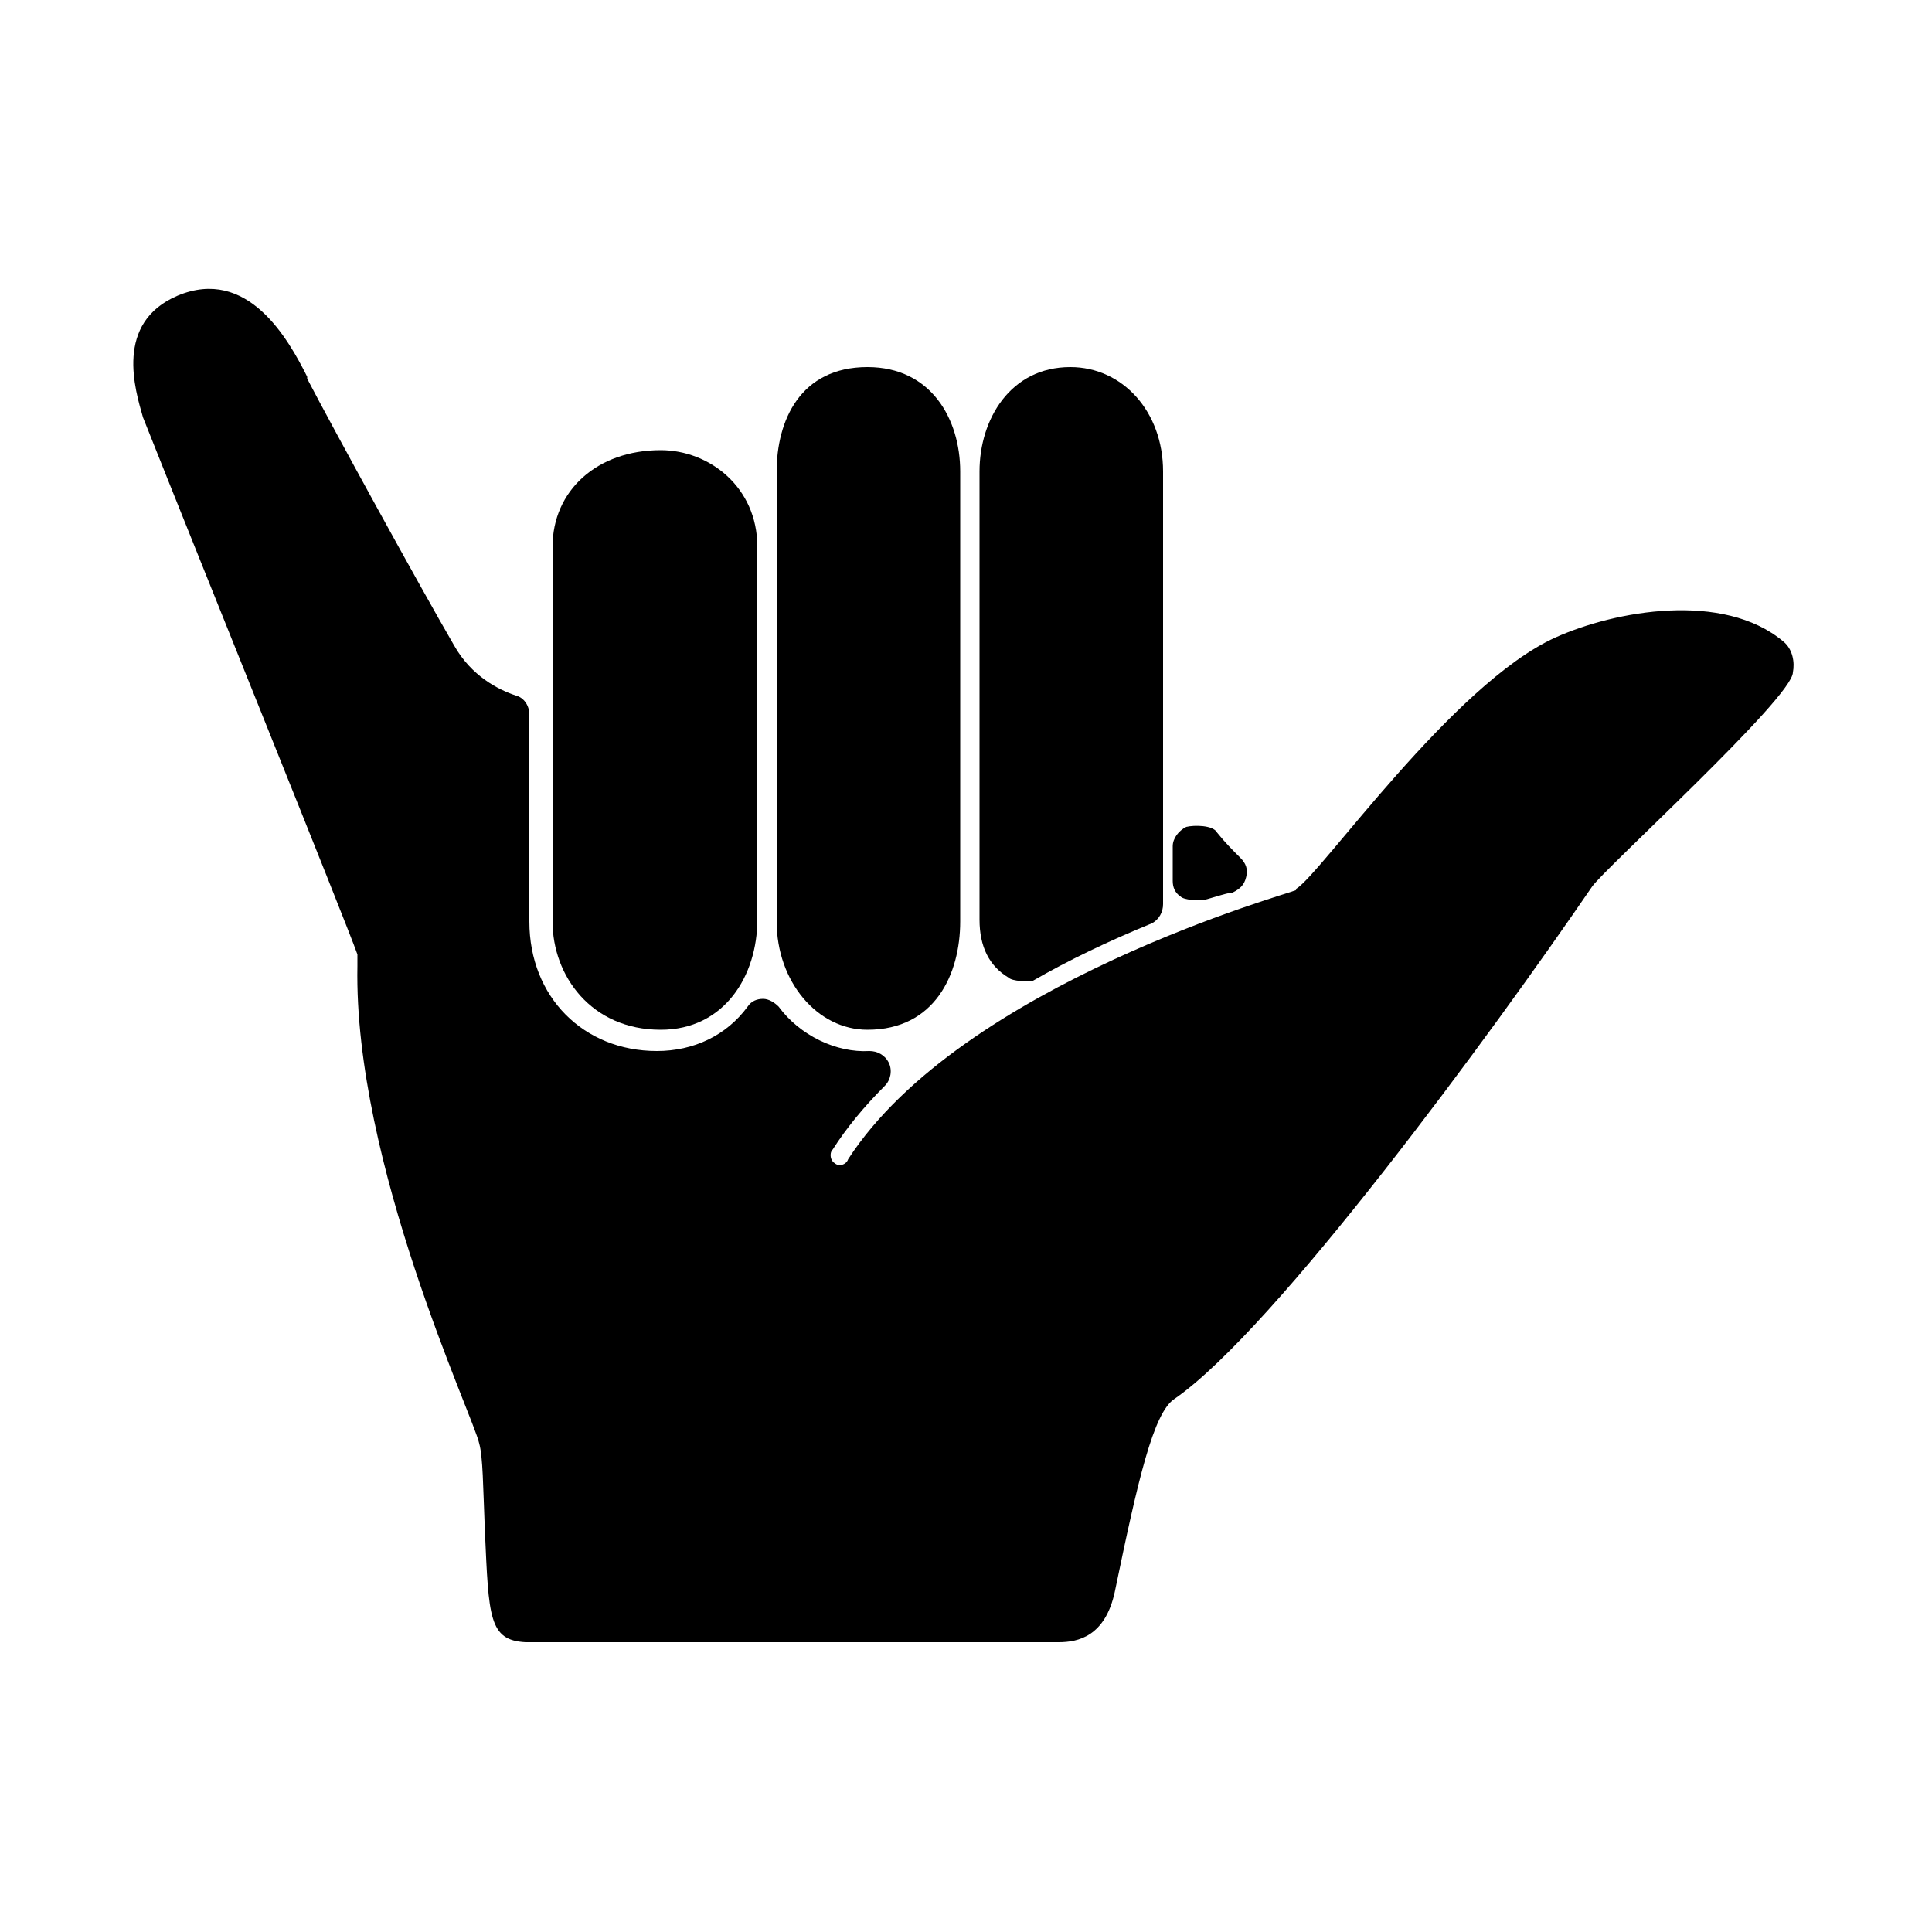
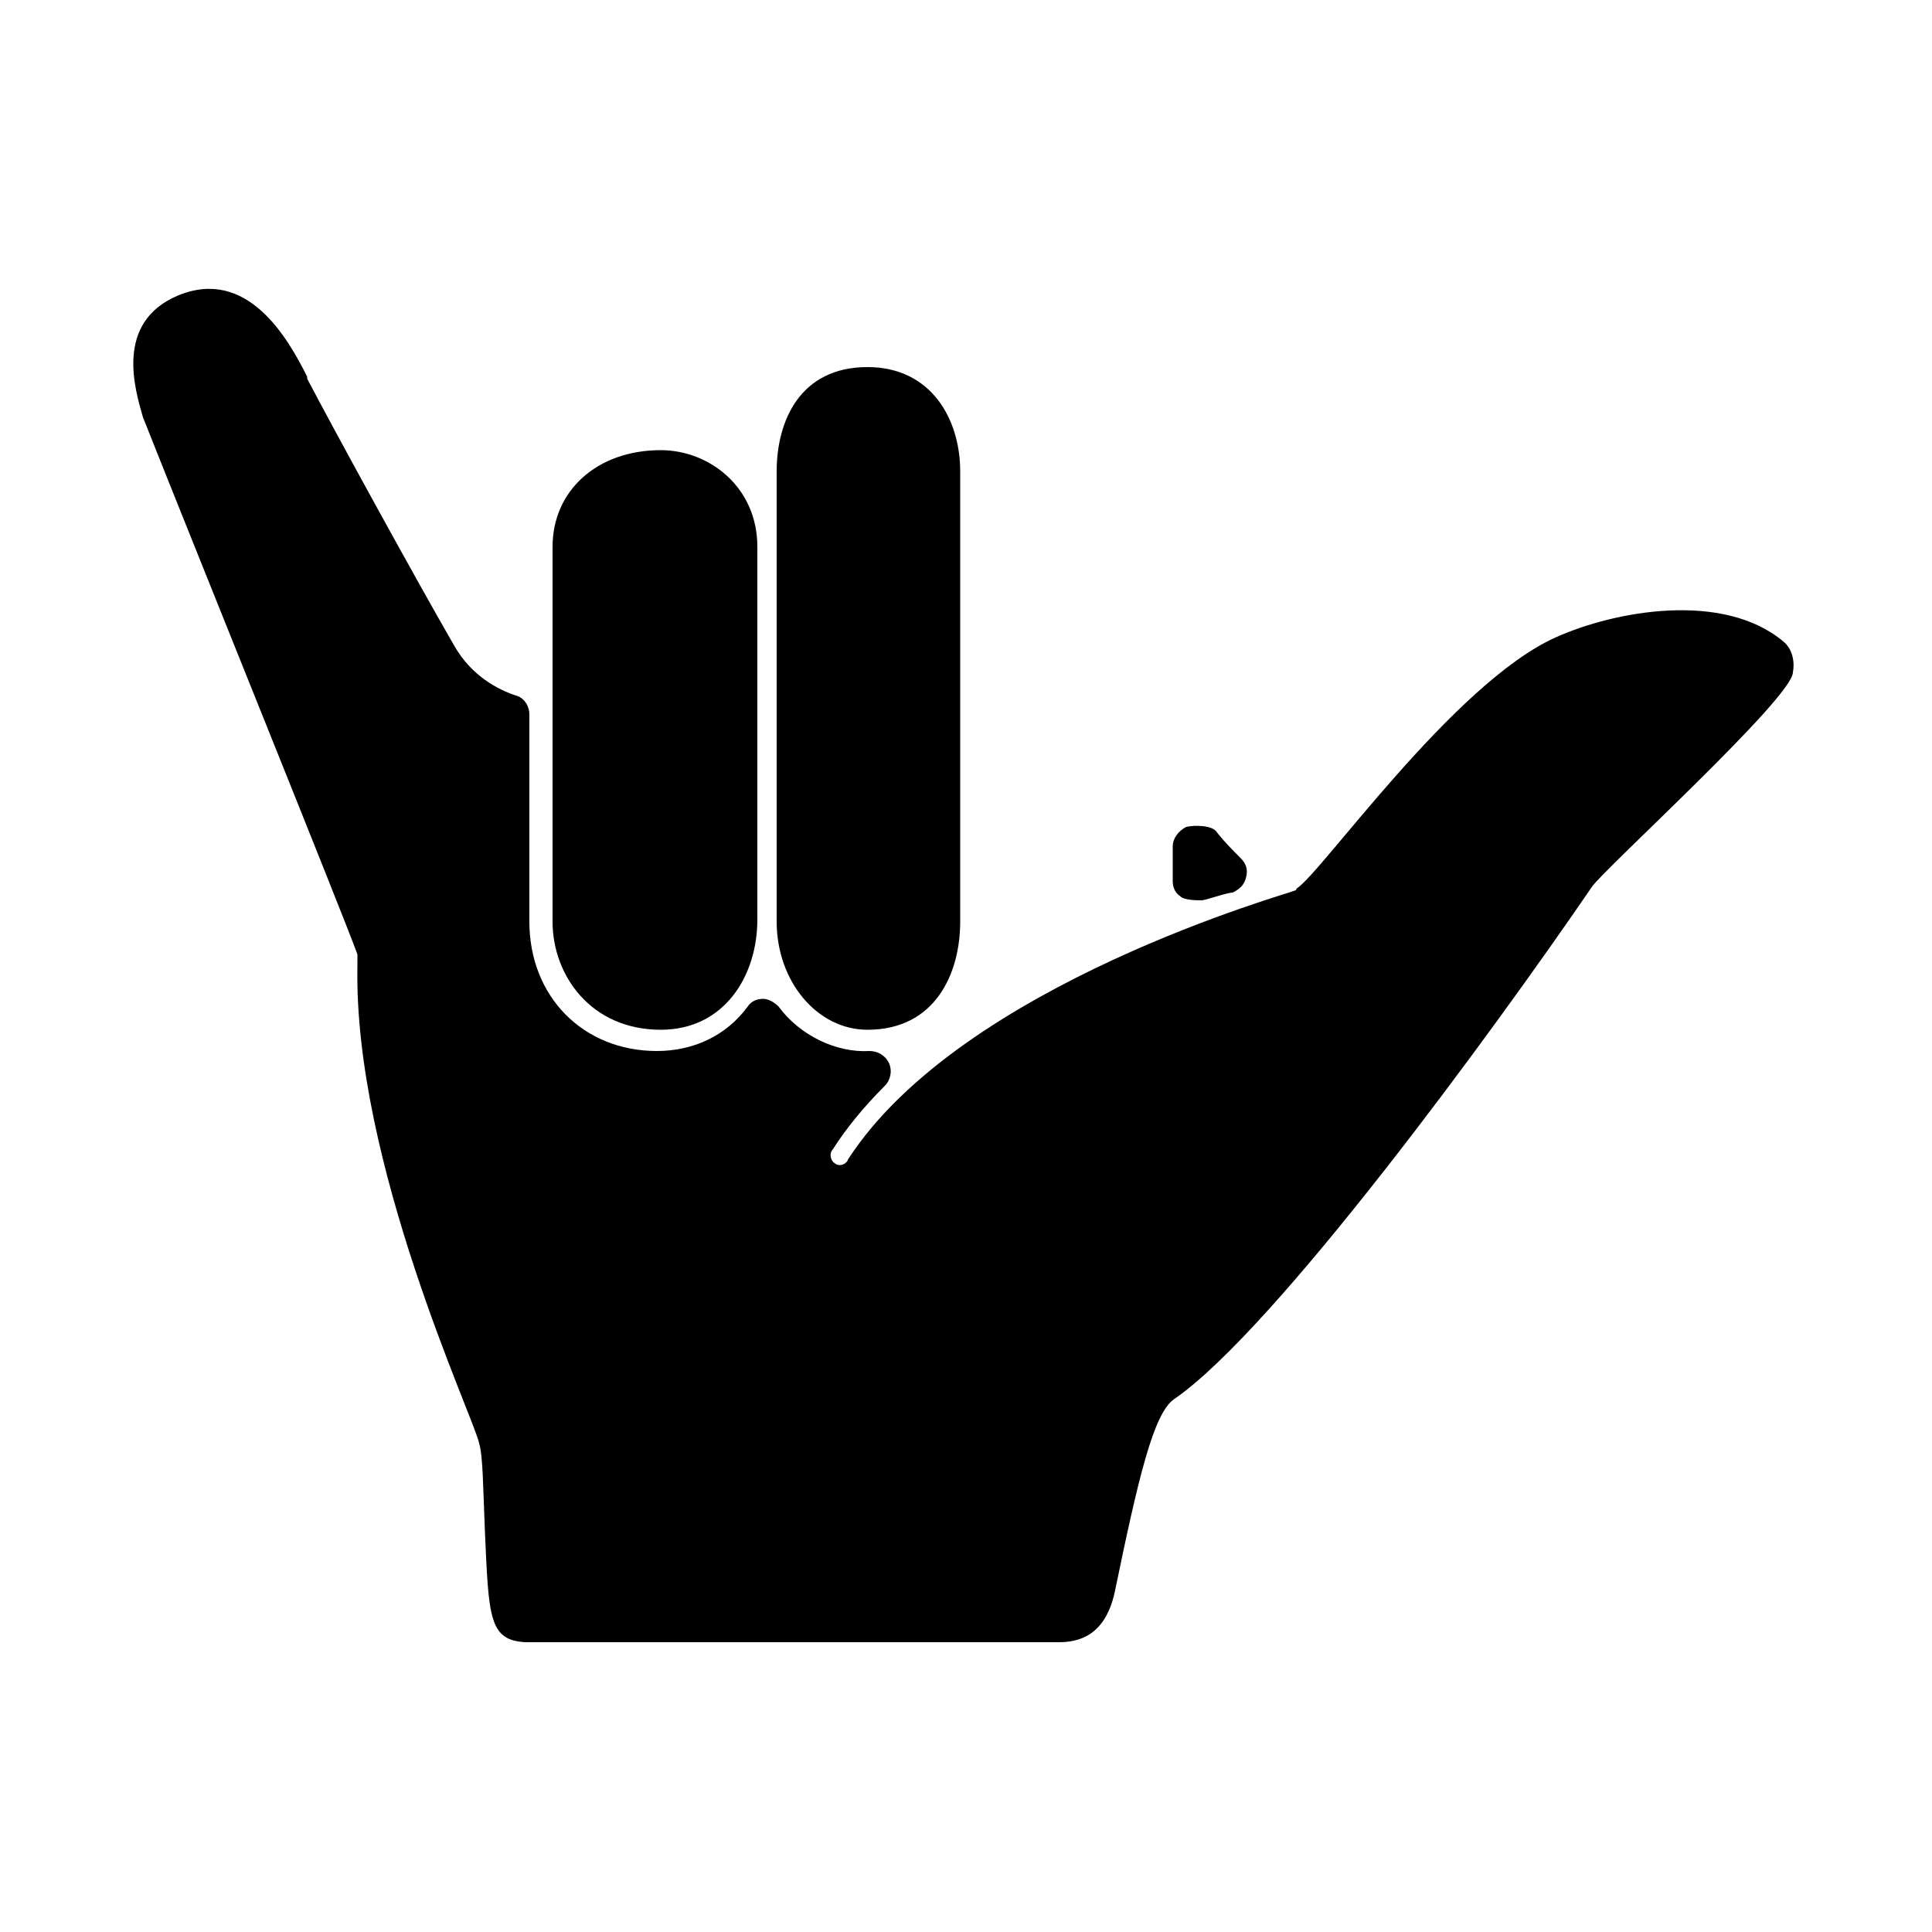
<svg xmlns="http://www.w3.org/2000/svg" enable-background="new 0 0 100 100" viewBox="0 0 100 100">
  <path d="m 54.8 85 h -26.8 c -.1 0 -.3 0 -.8 0 -1.9 -.1 -1.9 -1.3 -2.1 -5.7 -.1 -2.4 -.1 -3.9 -.3 -4.6 -.3 -1.4 -6.5 -14.5 -6.3 -24.7 v -.6 c -.6 -1.7 -8.2 -20.5 -11.1 -27.8 -.4 -1.4 -1.5 -4.9 1.8 -6.3 3.6 -1.5 5.7 2.2 6.7 4.2 v .1 c 1.3 2.5 5.8 10.7 7.6 13.8 .9 1.6 2.3 2.3 3.2 2.6 .4 .1 .7 .5 .7 1 v 10.7 c 0 3.9 2.8 6.7 6.6 6.7 1.9 0 3.6 -.8 4.7 -2.3 .2 -.3 .5 -.4 .8 -.4 s .6 .2 .8 .4 c 1.1 1.5 3 2.4 4.7 2.3 .4 0 .8 .2 1 .6 s .1 .9 -.2 1.2 c -1.1 1.1 -2 2.2 -2.7 3.3 -.2 .2 -.1 .6 .1 .7 .2 .2 .6 .1 .7 -.2 5.9 -9.1 23 -13.8 23.1 -13.9 0 0 .1 0 .1 -.1 1.3 -.8 8.1 -10.6 13.4 -13 3.1 -1.4 8.7 -2.4 11.8 .2 .5 .4 .6 1.1 .5 1.6 0 1.3 -9.8 10.2 -10.4 11.1 -5.2 7.6 -16.4 22.9 -21.6 26.5 -1.1 .7 -1.9 4.2 -3.1 10 -.5 2.3 -1.9 2.6 -2.9 2.6 z" />
  <path d="m 44.9 53.3 c -2.6 0 -4.7 -2.5 -4.7 -5.6 v -23.3 c 0 -2.6 1.2 -5.4 4.7 -5.4 3.3 0 4.8 2.7 4.8 5.4 v 23.3 c 0 2.7 -1.3 5.6 -4.8 5.6 z" />
  <path d="m 34.2 53.3 c -3.6 0 -5.6 -2.8 -5.6 -5.6 v -19.4 c 0 -2.9 2.3 -5 5.6 -5 2.5 0 5 1.9 5 5 v 19.3 c 0 2.9 -1.7 5.7 -5 5.7 z" />
-   <path d="m 52.2 50.6 c -1 -.6 -1.5 -1.6 -1.5 -3 v -23.2 c 0 -2.7 1.6 -5.4 4.7 -5.4 2.7 0 4.8 2.3 4.8 5.4 v 22.4 c 0 .4 -.2 .8 -.6 1 -2.2 .9 -4.3 1.9 -6.2 3 -.2 0 -1 0 -1.2 -.2 z" />
  <path d="m 62.2 46.6 c -.2 0 -.9 0 -1.1 -.2 -.3 -.2 -.4 -.5 -.4 -.8 v -1.8 c 0 -.4 .3 -.8 .7 -1 .4 -.1 1.4 -.1 1.6 .3 .4 .5 .8 .9 1.2 1.3 .3 .3 .4 .6 .3 1 s -.3 .6 -.7 .8 c -.3 0 -1.4 .4 -1.6 .4 z" />
</svg>